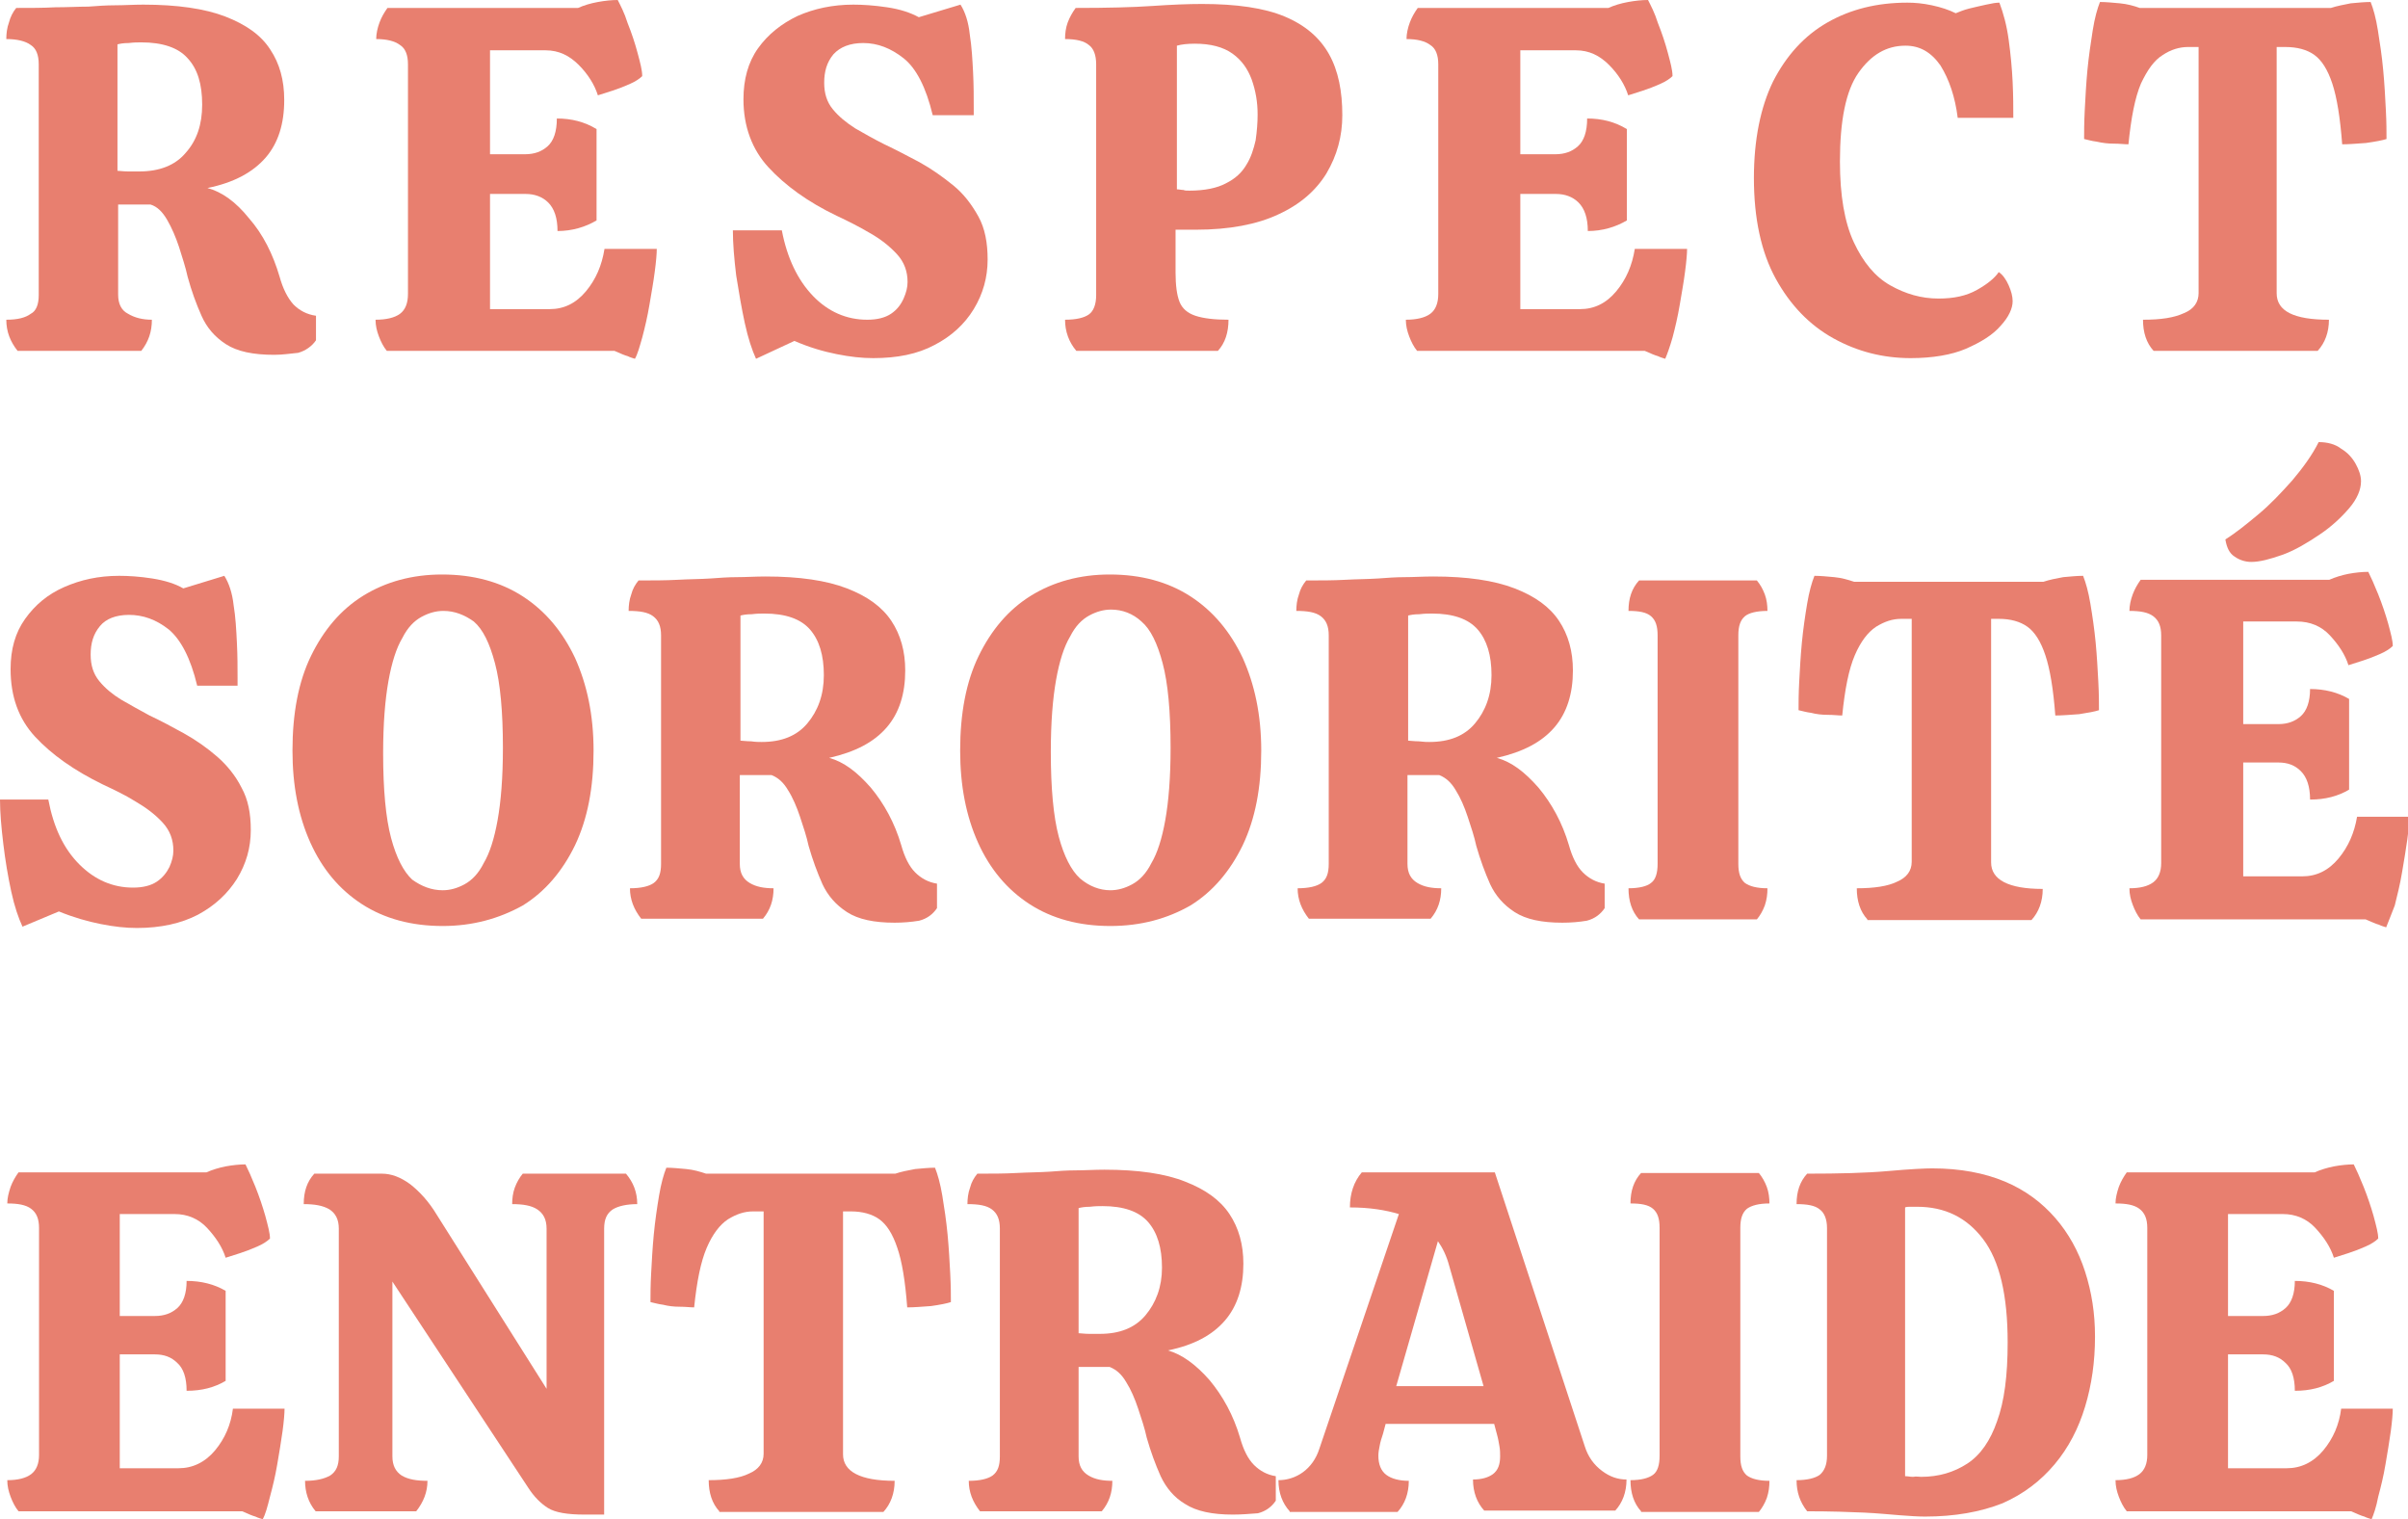
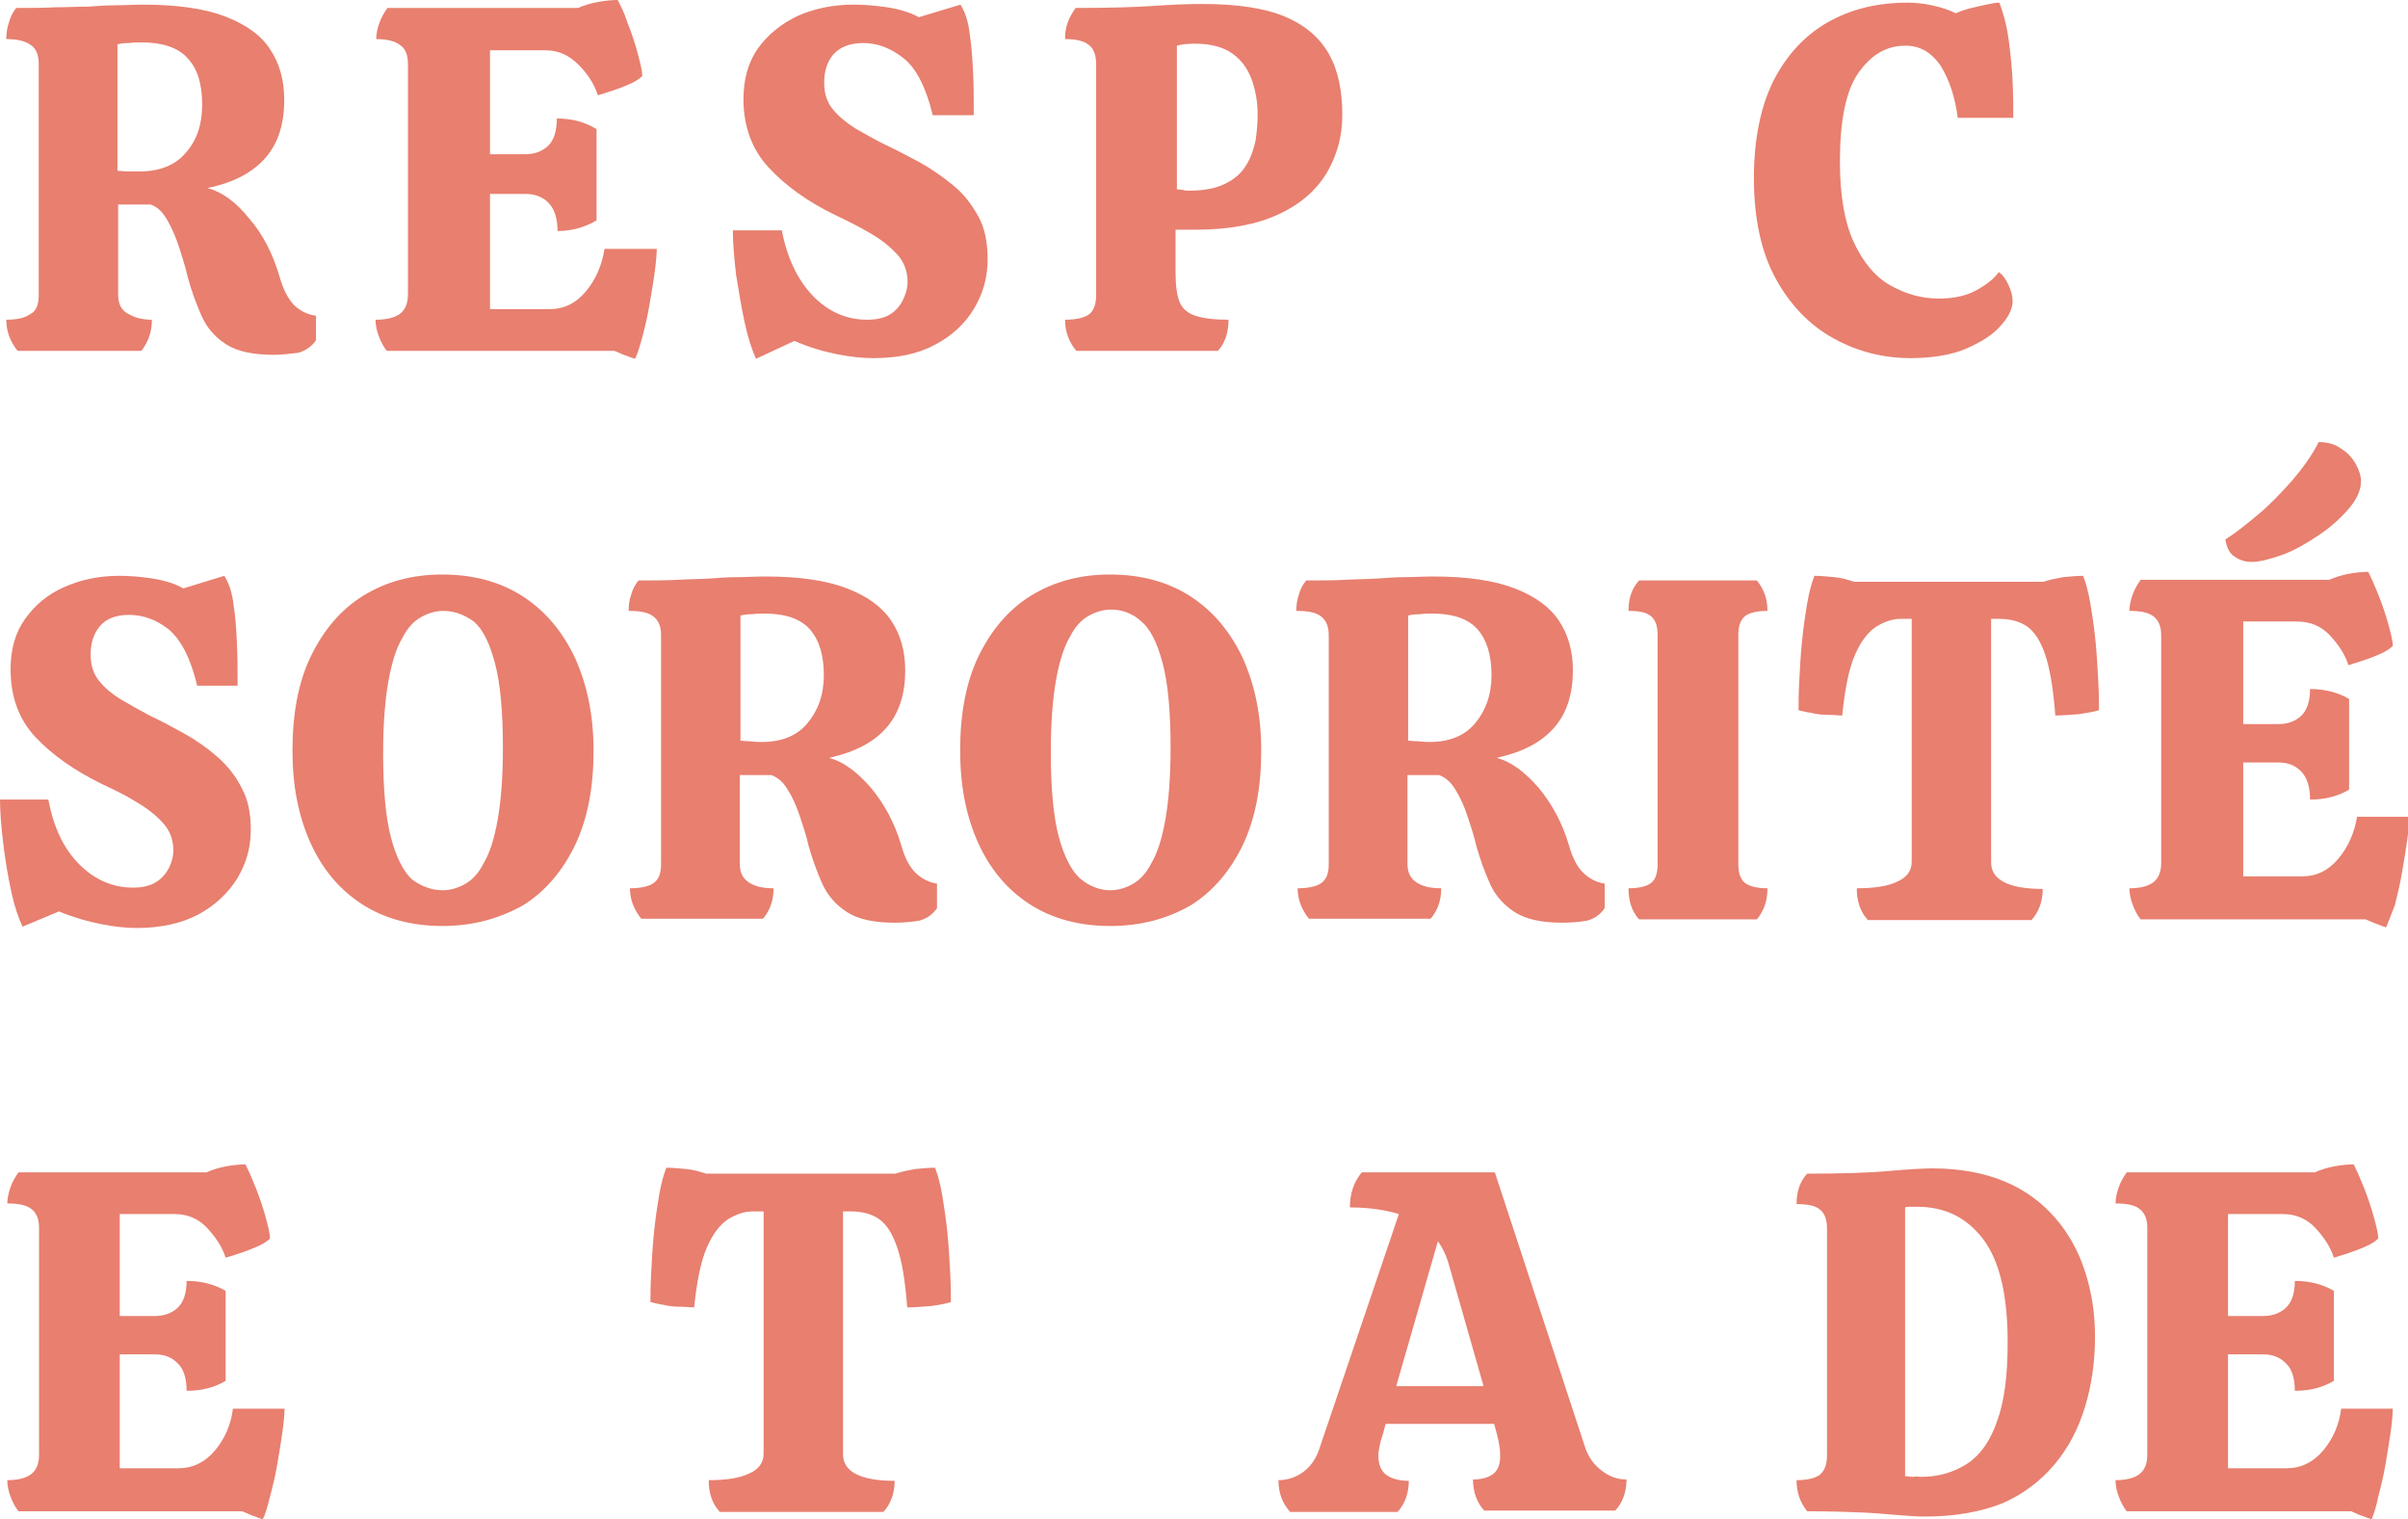
<svg xmlns="http://www.w3.org/2000/svg" width="382" height="241" viewBox="0 0 382 241" fill="none">
  <g clip-path="url(#clip0_279_2332)">
    <path d="M43.514 56.286C40.155 56.286 37.636 55.761 35.851 54.606C34.067 53.451 32.807 51.98 31.967 50.09C31.128 48.2 30.393 46.205 29.763 43.895C29.448 42.424 28.923 40.849 28.398 39.169C27.873 37.594 27.244 36.124 26.509 34.864C25.774 33.603 24.934 32.763 23.884 32.448H18.741V46.73C18.741 48.2 19.265 49.25 20.315 49.775C21.365 50.405 22.625 50.72 24.094 50.72C24.094 52.611 23.569 54.186 22.415 55.656H2.785C1.63 54.186 1 52.611 1 50.72C2.785 50.72 4.044 50.405 4.884 49.775C5.724 49.355 6.144 48.305 6.144 46.835V10.186C6.144 8.716 5.724 7.666 4.884 7.141C4.044 6.511 2.68 6.196 1 6.196C1 5.356 1.105 4.41 1.42 3.57C1.63 2.73 2.05 1.89 2.575 1.26C4.779 1.26 6.879 1.26 8.768 1.155C10.658 1.155 12.442 1.05 14.017 1.05C15.381 0.945 16.851 0.84 18.216 0.84C19.685 0.84 21.155 0.735 22.73 0.735C28.083 0.735 32.492 1.365 35.746 2.625C39.001 3.885 41.415 5.566 42.885 7.876C44.354 10.081 45.089 12.706 45.089 15.857C45.089 19.637 44.144 22.682 42.15 24.993C40.155 27.303 37.111 28.983 32.912 29.823C35.221 30.453 37.426 32.028 39.525 34.654C41.73 37.174 43.304 40.324 44.354 43.895C44.879 45.785 45.614 47.255 46.559 48.305C47.503 49.25 48.658 49.88 50.128 50.09V53.976C49.498 54.921 48.448 55.656 47.294 55.971C46.139 56.076 44.879 56.286 43.514 56.286ZM22.1 27.198C25.249 27.198 27.768 26.253 29.448 24.258C31.233 22.262 32.072 19.742 32.072 16.592C32.072 13.336 31.337 10.921 29.763 9.241C28.293 7.561 25.774 6.721 22.415 6.721C21.89 6.721 21.26 6.721 20.42 6.826C19.58 6.826 19.055 6.931 18.636 7.036V27.093C18.951 27.093 19.58 27.198 20.315 27.198C21.26 27.198 21.785 27.198 22.1 27.198Z" fill="#E87F6F" />
    <path d="M100.725 56.916C100.41 56.811 99.99 56.706 99.57 56.496C99.151 56.391 98.416 56.076 97.471 55.656H61.36C60.835 55.026 60.415 54.186 60.1 53.346C59.785 52.505 59.575 51.665 59.575 50.72C61.255 50.72 62.62 50.405 63.459 49.775C64.299 49.145 64.719 48.095 64.719 46.625V10.186C64.719 8.716 64.299 7.666 63.459 7.141C62.62 6.511 61.36 6.196 59.68 6.196C59.68 5.356 59.89 4.41 60.205 3.57C60.52 2.73 60.94 1.995 61.465 1.26H91.697C92.642 0.84 93.692 0.525 94.847 0.315C96.001 0.105 97.051 0 97.996 0C98.416 0.84 99.046 1.995 99.57 3.675C100.2 5.251 100.725 6.826 101.145 8.401C101.565 9.976 101.88 11.131 101.88 12.076C101.46 12.496 100.83 12.916 99.885 13.336C98.941 13.756 98.101 14.072 97.156 14.386C96.211 14.701 95.477 14.912 94.847 15.122C94.322 13.441 93.272 11.761 91.802 10.291C90.333 8.821 88.653 7.981 86.554 7.981H77.736V24.468H83.299C84.769 24.468 85.924 24.047 86.869 23.207C87.813 22.367 88.338 20.897 88.338 18.797C90.648 18.797 92.747 19.322 94.637 20.477V34.969C92.852 36.019 90.753 36.649 88.443 36.649C88.443 34.549 87.918 33.078 86.974 32.133C86.029 31.188 84.769 30.768 83.404 30.768H77.736V49.04H87.184C89.493 49.04 91.382 48.095 92.957 46.205C94.532 44.315 95.477 42.109 95.896 39.484H104.189C104.189 40.219 104.084 41.479 103.874 43.054C103.664 44.735 103.35 46.415 103.035 48.305C102.72 50.195 102.3 51.98 101.88 53.556C101.46 55.026 101.145 56.181 100.725 56.916Z" fill="#E87F6F" />
    <path d="M119.935 56.916C119.306 55.551 118.676 53.661 118.151 51.245C117.626 48.83 117.206 46.31 116.786 43.684C116.471 41.059 116.261 38.644 116.261 36.544H124.029C124.869 40.954 126.549 44.42 128.963 46.94C131.378 49.46 134.317 50.72 137.571 50.72C139.146 50.72 140.405 50.405 141.35 49.775C142.295 49.145 142.925 48.305 143.345 47.36C143.765 46.415 143.974 45.575 143.974 44.735C143.974 43.054 143.45 41.584 142.295 40.324C141.14 39.064 139.671 37.909 137.991 36.964C136.206 35.914 134.527 35.074 132.742 34.234C128.123 32.028 124.554 29.403 121.93 26.568C119.306 23.733 117.941 20.057 117.941 15.752C117.941 12.601 118.676 9.871 120.25 7.666C121.825 5.461 123.924 3.78 126.549 2.52C129.173 1.365 132.112 0.735 135.367 0.735C136.836 0.735 138.621 0.84 140.72 1.155C142.82 1.47 144.394 1.995 145.759 2.73L152.372 0.735C153.107 1.89 153.632 3.465 153.842 5.461C154.157 7.456 154.262 9.451 154.367 11.446C154.472 13.546 154.472 15.437 154.472 17.117V18.272H147.963C146.914 13.861 145.339 10.816 143.345 9.241C141.35 7.666 139.251 6.826 136.941 6.826C134.842 6.826 133.267 7.456 132.217 8.611C131.168 9.871 130.748 11.341 130.748 13.126C130.748 14.806 131.168 16.172 132.112 17.327C133.057 18.482 134.212 19.427 135.682 20.372C137.151 21.212 138.621 22.052 140.3 22.892C142.085 23.733 143.869 24.678 145.864 25.728C147.754 26.778 149.538 28.038 151.218 29.403C152.897 30.768 154.157 32.448 155.207 34.339C156.256 36.229 156.676 38.539 156.676 41.164C156.676 44 155.941 46.625 154.472 49.04C153.002 51.455 150.903 53.346 148.278 54.711C145.549 56.181 142.295 56.811 138.516 56.811C136.731 56.811 134.842 56.601 132.742 56.181C130.643 55.761 128.438 55.131 126.024 54.081L119.935 56.916Z" fill="#E87F6F" />
    <path d="M170.743 55.656C169.588 54.291 168.958 52.611 168.958 50.72C170.743 50.72 172.002 50.405 172.737 49.88C173.472 49.355 173.892 48.305 173.892 46.835V10.186C173.892 8.716 173.472 7.666 172.737 7.141C172.002 6.511 170.743 6.196 168.958 6.196C168.958 5.356 169.063 4.41 169.378 3.57C169.693 2.73 170.113 1.995 170.638 1.26C175.677 1.26 179.771 1.155 182.815 0.945C185.859 0.735 188.483 0.63 190.688 0.63C196.146 0.63 200.555 1.26 203.81 2.625C207.064 3.99 209.373 5.986 210.843 8.611C212.312 11.236 212.942 14.492 212.942 18.272C212.942 21.632 212.103 24.678 210.423 27.513C208.743 30.243 206.224 32.448 202.76 34.023C199.401 35.599 194.992 36.439 189.743 36.439H186.489V43.264C186.489 45.26 186.699 46.835 187.119 47.885C187.539 48.935 188.378 49.67 189.638 50.09C190.898 50.51 192.682 50.72 194.887 50.72C194.887 52.715 194.362 54.396 193.207 55.656H170.743ZM188.693 30.243C191.108 30.243 193.102 29.823 194.467 29.088C195.937 28.353 196.986 27.408 197.721 26.148C198.456 24.993 198.876 23.628 199.191 22.262C199.401 20.792 199.506 19.427 199.506 18.167C199.506 16.172 199.191 14.386 198.561 12.601C197.931 10.921 196.986 9.556 195.517 8.506C194.047 7.456 192.052 6.931 189.533 6.931C188.378 6.931 187.434 7.036 186.699 7.246V30.033C187.014 30.033 187.434 30.138 187.749 30.138C187.959 30.243 188.273 30.243 188.693 30.243Z" fill="#E87F6F" />
-     <path d="M264.17 56.916C263.855 56.811 263.435 56.706 263.015 56.496C262.595 56.391 261.86 56.076 260.915 55.656H224.804C224.279 55.026 223.86 54.186 223.545 53.346C223.23 52.505 223.02 51.665 223.02 50.72C224.699 50.72 226.064 50.405 226.904 49.775C227.744 49.145 228.163 48.095 228.163 46.625V10.186C228.163 8.716 227.744 7.666 226.904 7.141C226.064 6.511 224.804 6.196 223.125 6.196C223.125 5.356 223.335 4.41 223.65 3.57C223.965 2.73 224.384 1.995 224.909 1.26H255.142C256.087 0.84 257.136 0.525 258.291 0.315C259.446 0.105 260.495 0 261.44 0C261.86 0.84 262.49 1.995 263.015 3.675C263.645 5.251 264.17 6.826 264.589 8.401C265.009 9.976 265.324 11.131 265.324 12.076C264.904 12.496 264.275 12.916 263.33 13.336C262.385 13.756 261.545 14.072 260.6 14.386C259.656 14.701 258.921 14.912 258.291 15.122C257.766 13.441 256.716 11.761 255.247 10.291C253.777 8.821 252.098 7.981 249.998 7.981H241.18V24.468H246.744C248.213 24.468 249.368 24.047 250.313 23.207C251.258 22.367 251.783 20.897 251.783 18.797C254.092 18.797 256.192 19.322 258.081 20.477V34.969C256.296 36.019 254.197 36.649 251.888 36.649C251.888 34.549 251.363 33.078 250.418 32.133C249.473 31.188 248.214 30.768 246.849 30.768H241.18V49.04H250.628C252.937 49.04 254.827 48.095 256.401 46.205C257.976 44.315 258.921 42.109 259.341 39.484H267.634C267.634 40.219 267.529 41.479 267.319 43.054C267.109 44.735 266.794 46.415 266.479 48.305C266.164 50.195 265.744 51.98 265.324 53.556C264.904 55.026 264.484 56.181 264.17 56.916Z" fill="#E87F6F" />
    <path d="M303.115 56.811C298.706 56.811 294.612 55.761 290.833 53.661C287.054 51.56 284.01 48.41 281.7 44.21C279.391 40.009 278.236 34.654 278.236 28.248C278.236 22.157 279.286 17.012 281.28 12.916C283.38 8.821 286.214 5.671 289.888 3.57C293.562 1.47 297.761 0.42 302.59 0.42C303.745 0.42 305.004 0.525 306.474 0.84C307.944 1.155 309.203 1.575 310.253 2.1C310.778 1.89 311.513 1.575 312.353 1.365C313.192 1.155 314.137 0.945 315.082 0.735C316.027 0.525 316.657 0.42 317.181 0.42C317.811 2.1 318.336 3.99 318.651 6.301C318.966 8.611 319.176 10.816 319.281 13.021C319.386 15.227 319.386 17.117 319.386 18.692H310.568C310.148 15.332 309.203 12.601 307.839 10.396C306.369 8.296 304.585 7.246 302.275 7.246C299.231 7.246 296.816 8.716 294.822 11.551C292.827 14.386 291.883 19.112 291.883 25.623C291.883 30.978 292.617 35.284 294.087 38.434C295.557 41.584 297.446 43.895 299.861 45.26C302.275 46.625 304.794 47.36 307.524 47.36C309.938 47.36 311.933 46.94 313.612 45.995C315.292 45.05 316.447 44.105 317.076 43.16C317.706 43.58 318.231 44.315 318.651 45.26C319.071 46.205 319.281 47.045 319.281 47.78C319.281 48.935 318.651 50.3 317.391 51.665C316.132 53.136 314.242 54.291 311.828 55.341C309.623 56.286 306.579 56.811 303.115 56.811Z" fill="#E87F6F" />
-     <path d="M341.64 55.656C340.486 54.396 339.961 52.715 339.961 50.72C342.795 50.72 344.895 50.405 346.469 49.67C348.044 49.04 348.779 47.885 348.779 46.52V7.456H347.099C345.734 7.456 344.37 7.876 343.11 8.716C341.745 9.556 340.696 11.026 339.646 13.231C338.701 15.437 338.071 18.692 337.651 22.892C337.021 22.892 336.287 22.787 335.342 22.787C334.397 22.787 333.557 22.682 332.613 22.472C331.773 22.367 331.143 22.157 330.618 22.052C330.618 21.002 330.618 19.427 330.723 17.432C330.828 15.437 330.933 13.336 331.143 11.131C331.353 8.926 331.668 6.826 331.983 4.83C332.298 2.835 332.718 1.365 333.137 0.315C334.082 0.315 335.132 0.42 336.287 0.525C337.441 0.63 338.596 0.945 339.436 1.26H369.773C370.718 0.945 371.873 0.735 372.923 0.525C374.077 0.42 375.127 0.315 376.072 0.315C376.492 1.365 376.912 2.835 377.226 4.83C377.541 6.826 377.856 8.821 378.066 11.131C378.276 13.336 378.381 15.437 378.486 17.432C378.591 19.427 378.591 20.897 378.591 22.052C377.961 22.262 376.807 22.472 375.337 22.682C373.867 22.787 372.608 22.892 371.558 22.892C371.243 18.692 370.718 15.437 369.983 13.231C369.248 11.026 368.304 9.556 367.149 8.716C365.994 7.876 364.42 7.456 362.53 7.456H361.165V46.52C361.165 49.355 363.895 50.72 369.458 50.72C369.458 52.715 368.829 54.396 367.674 55.656H341.64Z" fill="#E87F6F" />
    <path d="M41.675 241C41.36 240.895 40.94 240.79 40.52 240.58C40.1 240.475 39.365 240.16 38.42 239.74H2.939C2.414 239.11 1.994 238.27 1.68 237.43C1.365 236.59 1.155 235.749 1.155 234.804C2.834 234.804 4.094 234.489 4.934 233.859C5.774 233.229 6.193 232.179 6.193 230.814V194.795C6.193 193.325 5.774 192.38 4.934 191.75C4.094 191.12 2.834 190.91 1.155 190.91C1.155 190.07 1.365 189.23 1.68 188.285C1.994 187.444 2.414 186.709 2.939 185.974H32.752C33.697 185.554 34.746 185.239 35.796 185.029C36.951 184.819 38.001 184.714 38.945 184.714C39.365 185.554 39.89 186.709 40.52 188.285C41.15 189.86 41.675 191.435 42.094 192.905C42.514 194.48 42.829 195.635 42.829 196.475C42.409 196.895 41.78 197.315 40.835 197.736C39.89 198.156 39.05 198.471 38.105 198.786C37.161 199.101 36.426 199.311 35.796 199.521C35.271 197.841 34.221 196.265 32.857 194.795C31.492 193.325 29.708 192.59 27.713 192.59H19V208.762H24.564C26.034 208.762 27.188 208.342 28.133 207.502C29.078 206.661 29.603 205.191 29.603 203.196C31.912 203.196 34.011 203.721 35.796 204.771V219.053C34.011 220.103 32.017 220.628 29.603 220.628C29.603 218.528 29.078 217.058 28.133 216.217C27.188 215.272 26.034 214.852 24.564 214.852H19V232.914H28.343C30.547 232.914 32.542 231.969 34.117 230.079C35.691 228.189 36.636 225.983 36.951 223.463H45.139C45.139 224.198 45.034 225.458 44.824 227.034C44.614 228.609 44.299 230.394 43.984 232.284C43.669 234.174 43.249 235.854 42.829 237.43C42.409 239.11 42.094 240.265 41.675 241Z" fill="#E87F6F" />
-     <path d="M92.692 240.265C90.068 240.265 88.073 239.95 86.918 239.215C85.764 238.48 84.714 237.43 83.769 235.959L62.249 203.301V231.024C62.249 232.494 62.774 233.439 63.719 234.069C64.769 234.699 66.133 234.909 67.813 234.909C67.813 236.695 67.183 238.27 66.028 239.74H50.072C48.918 238.375 48.393 236.695 48.393 234.909C50.178 234.909 51.437 234.594 52.382 234.069C53.327 233.439 53.747 232.494 53.747 231.024V194.9C53.747 193.43 53.222 192.485 52.277 191.855C51.227 191.225 49.863 191.015 48.183 191.015C48.183 189.02 48.708 187.444 49.863 186.184H60.57C62.039 186.184 63.509 186.709 65.084 187.864C66.553 189.02 68.023 190.595 69.283 192.695L86.708 220.313V194.9C86.708 193.43 86.183 192.485 85.239 191.855C84.294 191.225 82.929 191.015 81.25 191.015C81.25 190.175 81.355 189.23 81.67 188.39C81.985 187.549 82.404 186.814 82.929 186.184H99.305C100.46 187.549 101.09 189.125 101.09 191.015C99.41 191.015 98.046 191.33 97.206 191.855C96.261 192.485 95.841 193.43 95.841 194.9V240.265H92.692Z" fill="#E87F6F" />
    <path d="M114.107 239.74C112.952 238.48 112.427 236.8 112.427 234.804C115.156 234.804 117.361 234.489 118.83 233.754C120.3 233.124 121.14 232.074 121.14 230.604V192.17H119.46C118.096 192.17 116.836 192.59 115.471 193.43C114.212 194.27 113.057 195.74 112.112 197.946C111.167 200.151 110.538 203.301 110.118 207.397C109.488 207.397 108.753 207.291 107.808 207.291C106.863 207.291 106.024 207.186 105.184 206.976C104.344 206.871 103.714 206.661 103.189 206.556C103.189 205.506 103.189 203.931 103.294 202.041C103.399 200.046 103.504 198.051 103.714 195.845C103.924 193.64 104.239 191.54 104.554 189.65C104.869 187.759 105.289 186.289 105.709 185.239C106.653 185.239 107.703 185.344 108.858 185.449C110.013 185.554 111.062 185.869 112.007 186.184H142.03C142.974 185.869 144.024 185.659 145.179 185.449C146.334 185.344 147.383 185.239 148.328 185.239C148.748 186.289 149.168 187.759 149.483 189.65C149.798 191.54 150.113 193.64 150.323 195.845C150.533 198.051 150.638 200.151 150.743 202.041C150.847 204.036 150.847 205.506 150.847 206.556C150.218 206.766 149.168 206.976 147.698 207.186C146.229 207.292 144.969 207.397 143.919 207.397C143.604 203.196 143.079 200.046 142.345 197.946C141.61 195.74 140.665 194.27 139.51 193.43C138.356 192.59 136.781 192.17 134.996 192.17H133.737V230.709C133.737 233.439 136.466 234.909 141.925 234.909C141.925 236.905 141.295 238.585 140.14 239.845H114.107V239.74Z" fill="#E87F6F" />
-     <path d="M195.566 240.265C192.312 240.265 189.793 239.74 188.008 238.585C186.224 237.535 184.964 235.959 184.124 234.174C183.284 232.284 182.55 230.289 181.92 228.084C181.605 226.614 181.08 225.038 180.555 223.463C180.03 221.888 179.4 220.418 178.666 219.263C177.931 218.003 177.091 217.268 176.041 216.847H171.107V231.024C171.107 232.494 171.632 233.439 172.682 234.069C173.732 234.699 174.991 234.909 176.461 234.909C176.461 236.8 175.936 238.375 174.782 239.74H155.466C154.312 238.27 153.682 236.695 153.682 234.909C155.466 234.909 156.726 234.594 157.461 234.069C158.301 233.439 158.616 232.494 158.616 231.024V194.9C158.616 193.43 158.196 192.485 157.356 191.855C156.516 191.225 155.256 191.015 153.472 191.015C153.472 190.175 153.577 189.23 153.892 188.39C154.102 187.549 154.522 186.814 155.046 186.184C157.251 186.184 159.35 186.184 161.24 186.079C163.129 185.974 164.914 185.974 166.489 185.869C167.853 185.764 169.218 185.659 170.688 185.659C172.052 185.659 173.627 185.554 175.201 185.554C180.555 185.554 184.859 186.184 188.008 187.444C191.262 188.705 193.572 190.385 195.041 192.59C196.511 194.795 197.246 197.42 197.246 200.466C197.246 204.141 196.301 207.186 194.307 209.497C192.312 211.807 189.373 213.382 185.279 214.222C187.483 214.852 189.688 216.427 191.892 218.948C193.992 221.468 195.671 224.513 196.721 228.084C197.246 229.974 197.981 231.444 198.926 232.389C199.87 233.334 201.025 233.964 202.39 234.174V238.06C201.76 239.005 200.815 239.74 199.555 240.055C198.191 240.16 196.931 240.265 195.566 240.265ZM174.467 211.597C177.616 211.597 180.03 210.652 181.71 208.657C183.389 206.661 184.334 204.141 184.334 201.096C184.334 197.946 183.599 195.53 182.13 193.85C180.66 192.17 178.246 191.33 174.886 191.33C174.362 191.33 173.732 191.33 172.892 191.435C172.052 191.435 171.527 191.54 171.107 191.645V211.492C171.422 211.492 172.052 211.597 172.787 211.597C173.627 211.597 174.152 211.597 174.467 211.597Z" fill="#E87F6F" />
    <path d="M204.594 239.74C203.439 238.48 202.809 236.8 202.809 234.804C204.174 234.804 205.539 234.384 206.693 233.544C207.848 232.704 208.793 231.444 209.318 229.764L221.915 192.59C219.815 191.96 217.296 191.54 214.147 191.54C214.147 189.335 214.776 187.444 216.036 185.974H237.136L251.412 229.449C251.937 231.129 252.882 232.389 254.142 233.334C255.401 234.279 256.661 234.699 258.026 234.699C258.026 236.695 257.396 238.375 256.241 239.635H235.456C234.302 238.375 233.672 236.695 233.672 234.699C235.036 234.699 236.086 234.384 236.821 233.859C237.661 233.229 237.976 232.284 237.976 231.024C237.976 230.604 237.976 229.974 237.871 229.449C237.766 228.819 237.661 228.189 237.451 227.454L237.031 225.878H219.815L219.395 227.454C219.185 228.084 218.975 228.714 218.87 229.344C218.765 229.869 218.661 230.394 218.661 230.919C218.661 232.284 219.08 233.334 219.92 233.964C220.76 234.594 222.02 234.909 223.489 234.909C223.489 236.905 222.859 238.585 221.705 239.845H204.594V239.74ZM221.495 219.893H235.351L229.893 200.781C229.473 199.206 228.843 197.946 228.108 196.895L221.495 219.893Z" fill="#E87F6F" />
-     <path d="M260.335 239.74C259.181 238.48 258.656 236.8 258.656 234.804C260.335 234.804 261.49 234.489 262.225 233.964C262.96 233.439 263.275 232.389 263.275 230.919V194.795C263.275 193.325 262.96 192.38 262.225 191.75C261.49 191.12 260.335 190.91 258.656 190.91C258.656 188.915 259.181 187.339 260.335 186.079H279.021C279.545 186.709 279.965 187.444 280.28 188.285C280.595 189.125 280.7 190.07 280.7 190.91C279.021 190.91 277.866 191.225 277.131 191.75C276.396 192.38 276.081 193.325 276.081 194.795V231.024C276.081 232.494 276.396 233.439 277.131 234.069C277.866 234.594 279.021 234.909 280.7 234.909C280.7 235.854 280.595 236.695 280.28 237.64C279.965 238.48 279.545 239.215 279.021 239.845H260.335V239.74Z" fill="#E87F6F" />
    <path d="M305.369 240.58C304.214 240.58 302.85 240.475 301.38 240.37C299.91 240.265 298.021 240.055 295.711 239.95C293.402 239.845 290.358 239.74 286.684 239.74C285.529 238.27 285.004 236.695 285.004 234.804C286.684 234.804 287.943 234.489 288.678 233.964C289.413 233.334 289.833 232.389 289.833 230.919V194.795C289.833 193.43 289.413 192.38 288.678 191.855C287.943 191.225 286.684 191.015 285.004 191.015C285.004 189.02 285.529 187.444 286.684 186.184C291.722 186.184 296.026 186.079 299.595 185.764C303.06 185.449 305.474 185.344 306.524 185.344C310.933 185.344 314.817 186.079 318.071 187.444C321.325 188.81 323.949 190.805 326.049 193.22C328.148 195.635 329.723 198.471 330.773 201.726C331.822 204.981 332.347 208.342 332.347 212.017C332.347 216.007 331.822 219.683 330.773 223.148C329.723 226.614 328.148 229.659 325.944 232.284C323.739 234.909 321.01 237.01 317.651 238.48C314.187 239.845 310.093 240.58 305.369 240.58ZM304.739 234.279C307.573 234.279 309.988 233.544 312.087 232.179C314.187 230.814 315.761 228.504 316.811 225.458C317.966 222.308 318.491 218.213 318.491 212.962C318.491 205.506 317.231 200.046 314.607 196.58C311.982 193.115 308.518 191.435 304.109 191.435C303.794 191.435 303.374 191.435 303.06 191.435C302.745 191.435 302.43 191.435 302.22 191.54V234.174C302.64 234.174 303.06 234.279 303.479 234.279C304.004 234.174 304.424 234.279 304.739 234.279Z" fill="#E87F6F" />
    <path d="M376.226 241C375.911 240.895 375.491 240.79 375.072 240.58C374.652 240.475 373.917 240.16 372.972 239.74H337.386C336.861 239.11 336.441 238.27 336.126 237.43C335.811 236.59 335.601 235.749 335.601 234.804C337.281 234.804 338.541 234.489 339.38 233.859C340.22 233.229 340.64 232.179 340.64 230.814V194.795C340.64 193.325 340.22 192.38 339.38 191.75C338.541 191.12 337.281 190.91 335.601 190.91C335.601 190.07 335.811 189.23 336.126 188.285C336.441 187.444 336.861 186.709 337.386 185.974H367.199C368.143 185.554 369.193 185.239 370.243 185.029C371.398 184.819 372.447 184.714 373.392 184.714C373.812 185.554 374.337 186.709 374.967 188.285C375.596 189.86 376.121 191.435 376.541 192.905C376.961 194.48 377.276 195.635 377.276 196.475C376.856 196.895 376.226 197.315 375.282 197.736C374.337 198.156 373.497 198.471 372.552 198.786C371.607 199.101 370.873 199.311 370.243 199.521C369.718 197.841 368.668 196.265 367.304 194.795C365.939 193.325 364.154 192.59 362.16 192.59H353.447V208.762H359.011C360.48 208.762 361.635 208.342 362.58 207.502C363.524 206.661 364.049 205.191 364.049 203.196C366.359 203.196 368.458 203.721 370.243 204.771V219.053C368.458 220.103 366.464 220.628 364.049 220.628C364.049 218.528 363.524 217.058 362.58 216.217C361.635 215.272 360.48 214.852 359.011 214.852H353.447V232.914H362.79C364.994 232.914 366.989 231.969 368.563 230.079C370.138 228.189 371.083 225.983 371.398 223.463H379.585C379.585 224.198 379.48 225.458 379.271 227.034C379.061 228.609 378.746 230.394 378.431 232.284C378.116 234.174 377.696 235.854 377.276 237.43C376.961 239.11 376.541 240.265 376.226 241Z" fill="#E87F6F" />
    <path d="M3.569 147.001C2.939 145.636 2.309 143.851 1.785 141.435C1.26 139.02 0.84 136.5 0.525 133.875C0.21 131.249 0 128.939 0 126.839H7.663C8.503 131.249 10.078 134.61 12.597 137.13C15.011 139.545 17.846 140.805 21.1 140.805C22.674 140.805 23.934 140.49 24.879 139.86C25.824 139.23 26.453 138.39 26.873 137.55C27.293 136.605 27.503 135.765 27.503 134.925C27.503 133.244 26.978 131.774 25.824 130.514C24.669 129.254 23.304 128.204 21.52 127.154C19.84 126.104 18.055 125.264 16.271 124.424C11.757 122.218 8.188 119.698 5.564 116.863C2.939 114.027 1.68 110.457 1.68 106.152C1.68 103.001 2.414 100.376 3.989 98.171C5.564 95.966 7.558 94.285 10.182 93.13C12.807 91.975 15.641 91.345 18.895 91.345C20.365 91.345 22.149 91.45 24.144 91.765C26.139 92.08 27.818 92.605 29.078 93.34L35.586 91.345C36.321 92.5 36.846 94.075 37.056 95.966C37.371 97.856 37.476 99.851 37.581 101.951C37.686 104.051 37.686 105.837 37.686 107.622V108.777H31.282C30.233 104.366 28.658 101.426 26.768 99.851C24.774 98.276 22.674 97.541 20.47 97.541C18.37 97.541 16.796 98.171 15.851 99.326C14.801 100.586 14.381 102.056 14.381 103.841C14.381 105.522 14.801 106.887 15.746 108.042C16.691 109.197 17.846 110.142 19.21 110.982C20.68 111.822 22.149 112.662 23.724 113.502C25.509 114.342 27.293 115.288 29.183 116.338C31.072 117.388 32.857 118.648 34.431 120.013C36.006 121.378 37.371 123.058 38.316 124.949C39.365 126.839 39.785 129.044 39.785 131.669C39.785 134.505 39.05 137.025 37.581 139.44C36.111 141.75 34.117 143.641 31.387 145.111C28.763 146.476 25.509 147.211 21.73 147.211C19.945 147.211 18.055 147.001 15.956 146.581C13.857 146.161 11.652 145.531 9.343 144.586L3.569 147.001Z" fill="#E87F6F" />
    <path d="M70.228 146.896C65.294 146.896 60.99 145.741 57.421 143.431C53.852 141.12 51.122 137.865 49.233 133.664C47.343 129.464 46.398 124.634 46.398 119.068C46.398 113.187 47.343 108.147 49.338 104.051C51.332 99.956 54.062 96.701 57.631 94.495C61.2 92.29 65.399 91.135 70.123 91.135C75.056 91.135 79.36 92.29 82.929 94.6C86.499 96.911 89.228 100.166 91.222 104.366C93.112 108.567 94.162 113.397 94.162 119.068C94.162 124.949 93.217 129.884 91.222 134.085C89.228 138.18 86.499 141.435 82.929 143.641C79.15 145.741 74.951 146.896 70.228 146.896ZM70.228 141.225C71.382 141.225 72.537 140.91 73.692 140.28C74.846 139.65 75.896 138.6 76.736 136.92C77.681 135.345 78.415 133.034 78.94 130.094C79.465 127.154 79.78 123.373 79.78 118.648C79.78 112.872 79.36 108.357 78.52 105.207C77.681 102.056 76.631 99.851 75.161 98.591C73.692 97.541 72.117 96.911 70.332 96.911C69.178 96.911 68.023 97.226 66.868 97.856C65.714 98.486 64.664 99.536 63.824 101.216C62.879 102.791 62.145 105.102 61.62 108.042C61.095 110.982 60.78 114.763 60.78 119.488C60.78 125.264 61.2 129.779 62.039 132.929C62.879 136.08 64.034 138.285 65.399 139.545C66.868 140.595 68.443 141.225 70.228 141.225Z" fill="#E87F6F" />
    <path d="M141.925 146.371C138.671 146.371 136.151 145.846 134.367 144.691C132.582 143.536 131.322 142.065 130.483 140.28C129.643 138.39 128.908 136.395 128.278 134.19C127.963 132.719 127.438 131.144 126.913 129.569C126.389 127.994 125.759 126.524 125.024 125.369C124.289 124.108 123.449 123.373 122.4 122.953H117.361V137.025C117.361 138.495 117.886 139.44 118.935 140.07C119.985 140.7 121.245 140.91 122.715 140.91C122.715 142.8 122.19 144.376 121.035 145.741H101.72C100.565 144.271 99.935 142.695 99.935 140.91C101.72 140.91 102.979 140.595 103.714 140.07C104.554 139.44 104.869 138.495 104.869 137.025V100.796C104.869 99.326 104.449 98.381 103.609 97.751C102.769 97.121 101.51 96.911 99.725 96.911C99.725 96.071 99.83 95.126 100.145 94.285C100.355 93.445 100.775 92.71 101.3 92.08C103.504 92.08 105.604 92.08 107.493 91.975C109.383 91.87 111.167 91.87 112.742 91.765C114.107 91.66 115.576 91.555 116.941 91.555C118.306 91.555 119.88 91.45 121.455 91.45C126.808 91.45 131.112 92.08 134.367 93.34C137.621 94.6 139.93 96.281 141.4 98.486C142.869 100.691 143.604 103.316 143.604 106.362C143.604 110.037 142.66 113.082 140.665 115.393C138.671 117.703 135.731 119.278 131.532 120.223C133.842 120.853 135.941 122.428 138.146 124.949C140.245 127.469 141.925 130.514 142.974 134.085C143.499 135.975 144.234 137.445 145.179 138.39C146.124 139.335 147.278 139.965 148.643 140.175V144.061C148.013 145.006 147.068 145.741 145.809 146.056C144.549 146.266 143.184 146.371 141.925 146.371ZM120.825 117.703C123.974 117.703 126.389 116.758 128.068 114.763C129.748 112.767 130.693 110.247 130.693 107.097C130.693 103.946 129.958 101.531 128.488 99.851C127.018 98.171 124.604 97.331 121.245 97.331C120.72 97.331 120.09 97.331 119.25 97.436C118.411 97.436 117.886 97.541 117.466 97.646V117.493C117.781 117.493 118.411 117.598 119.145 117.598C119.88 117.703 120.405 117.703 120.825 117.703Z" fill="#E87F6F" />
    <path d="M176.146 146.896C171.212 146.896 166.909 145.741 163.339 143.431C159.77 141.12 157.041 137.865 155.151 133.664C153.262 129.464 152.317 124.634 152.317 119.068C152.317 113.187 153.262 108.147 155.256 104.051C157.251 99.956 159.98 96.701 163.549 94.495C167.118 92.29 171.317 91.135 176.041 91.135C180.975 91.135 185.279 92.29 188.848 94.6C192.417 96.911 195.146 100.166 197.141 104.366C199.031 108.567 200.08 113.397 200.08 119.068C200.08 124.949 199.135 129.884 197.141 134.085C195.146 138.18 192.417 141.435 188.848 143.641C185.174 145.741 180.975 146.896 176.146 146.896ZM176.146 141.225C177.301 141.225 178.456 140.91 179.61 140.28C180.765 139.65 181.815 138.6 182.655 136.92C183.599 135.345 184.334 133.034 184.859 130.094C185.384 127.154 185.699 123.373 185.699 118.648C185.699 112.872 185.279 108.357 184.439 105.207C183.599 102.056 182.55 99.851 181.08 98.591C179.715 97.331 178.036 96.701 176.251 96.701C175.096 96.701 173.942 97.016 172.787 97.646C171.632 98.276 170.583 99.326 169.743 101.006C168.798 102.581 168.063 104.892 167.538 107.832C167.013 110.772 166.699 114.553 166.699 119.278C166.699 125.054 167.118 129.569 167.958 132.719C168.798 135.87 169.953 138.075 171.317 139.335C172.787 140.595 174.467 141.225 176.146 141.225Z" fill="#E87F6F" />
    <path d="M247.843 146.371C244.589 146.371 242.07 145.846 240.285 144.691C238.501 143.536 237.241 142.065 236.401 140.28C235.561 138.39 234.827 136.395 234.197 134.19C233.882 132.719 233.357 131.144 232.832 129.569C232.307 127.994 231.677 126.524 230.943 125.369C230.208 124.108 229.368 123.373 228.318 122.953H223.279V137.025C223.279 138.495 223.804 139.44 224.854 140.07C225.904 140.7 227.163 140.91 228.633 140.91C228.633 142.8 228.108 144.376 226.954 145.741H207.638C206.484 144.271 205.854 142.695 205.854 140.91C207.638 140.91 208.898 140.595 209.633 140.07C210.473 139.44 210.788 138.495 210.788 137.025V100.796C210.788 99.326 210.368 98.381 209.528 97.751C208.688 97.121 207.428 96.911 205.644 96.911C205.644 96.071 205.749 95.126 206.064 94.285C206.274 93.445 206.694 92.71 207.218 92.08C209.423 92.08 211.522 92.08 213.412 91.975C215.301 91.87 217.086 91.87 218.661 91.765C220.025 91.66 221.495 91.555 222.86 91.555C224.224 91.555 225.799 91.45 227.373 91.45C232.727 91.45 237.031 92.08 240.285 93.34C243.539 94.6 245.849 96.281 247.318 98.486C248.788 100.691 249.523 103.316 249.523 106.362C249.523 110.037 248.578 113.082 246.584 115.393C244.589 117.703 241.65 119.278 237.451 120.223C239.76 120.853 241.86 122.428 244.064 124.949C246.164 127.469 247.843 130.514 248.893 134.085C249.418 135.975 250.153 137.445 251.097 138.39C252.042 139.335 253.197 139.965 254.562 140.175V144.061C253.932 145.006 252.987 145.741 251.727 146.056C250.468 146.266 249.208 146.371 247.843 146.371ZM226.744 117.703C229.893 117.703 232.307 116.758 233.987 114.763C235.666 112.767 236.611 110.247 236.611 107.097C236.611 103.946 235.876 101.531 234.407 99.851C232.937 98.171 230.523 97.331 227.163 97.331C226.639 97.331 226.009 97.331 225.169 97.436C224.329 97.436 223.804 97.541 223.384 97.646V117.493C223.699 117.493 224.329 117.598 225.064 117.598C225.904 117.703 226.429 117.703 226.744 117.703Z" fill="#E87F6F" />
    <path d="M260.02 145.846C258.866 144.586 258.341 142.905 258.341 140.91C260.02 140.91 261.28 140.595 261.91 140.07C262.645 139.545 262.96 138.495 262.96 137.025V100.796C262.96 99.326 262.645 98.381 261.91 97.751C261.175 97.121 260.02 96.911 258.341 96.911C258.341 94.915 258.866 93.34 260.02 92.08H278.706C279.231 92.71 279.651 93.445 279.965 94.285C280.28 95.126 280.385 96.071 280.385 96.911C278.706 96.911 277.446 97.226 276.816 97.751C276.081 98.381 275.766 99.326 275.766 100.796V137.025C275.766 138.495 276.081 139.44 276.816 140.07C277.551 140.595 278.706 140.91 280.385 140.91C280.385 141.855 280.28 142.695 279.965 143.641C279.651 144.481 279.231 145.216 278.706 145.846H260.02Z" fill="#E87F6F" />
    <path d="M296.236 145.846C295.082 144.586 294.557 142.905 294.557 140.91C297.286 140.91 299.491 140.595 300.96 139.86C302.43 139.23 303.27 138.18 303.27 136.71V98.171H301.59C300.225 98.171 298.966 98.591 297.601 99.431C296.341 100.271 295.187 101.741 294.242 103.946C293.297 106.152 292.667 109.302 292.247 113.502C291.618 113.502 290.883 113.397 289.938 113.397C288.993 113.397 288.153 113.292 287.314 113.082C286.474 112.977 285.844 112.767 285.319 112.662C285.319 111.612 285.319 110.037 285.424 108.147C285.529 106.152 285.634 104.156 285.844 101.951C286.054 99.746 286.369 97.646 286.684 95.756C286.999 93.865 287.419 92.395 287.838 91.345C288.783 91.345 289.833 91.45 290.988 91.555C292.142 91.66 293.192 91.975 294.137 92.29H324.159C325.104 91.975 326.154 91.765 327.309 91.555C328.463 91.45 329.513 91.345 330.458 91.345C330.878 92.395 331.298 93.865 331.613 95.756C331.928 97.646 332.242 99.746 332.452 101.951C332.662 104.156 332.767 106.257 332.872 108.147C332.977 110.142 332.977 111.612 332.977 112.662C332.347 112.872 331.193 113.082 329.828 113.292C328.358 113.397 327.099 113.502 326.049 113.502C325.734 109.302 325.209 106.152 324.474 103.946C323.74 101.741 322.795 100.271 321.64 99.431C320.485 98.591 318.911 98.171 317.126 98.171H315.866V136.815C315.866 139.545 318.596 141.015 324.054 141.015C324.054 143.01 323.425 144.691 322.27 145.951H296.236V145.846Z" fill="#E87F6F" />
    <path d="M378.536 147.106C378.221 147.001 377.801 146.896 377.381 146.686C376.961 146.581 376.226 146.266 375.282 145.846H339.59C339.066 145.216 338.646 144.376 338.331 143.536C338.016 142.695 337.806 141.855 337.806 140.91C339.485 140.91 340.745 140.595 341.585 139.965C342.425 139.335 342.845 138.285 342.845 136.92V100.796C342.845 99.326 342.425 98.381 341.585 97.751C340.745 97.121 339.485 96.911 337.806 96.911C337.806 96.071 338.016 95.126 338.331 94.285C338.646 93.445 339.066 92.71 339.59 91.975H369.508C370.453 91.555 371.503 91.24 372.552 91.03C373.707 90.82 374.757 90.715 375.701 90.715C376.121 91.555 376.646 92.71 377.276 94.285C377.906 95.861 378.431 97.436 378.851 98.906C379.271 100.481 379.586 101.636 379.586 102.476C379.166 102.896 378.536 103.316 377.591 103.736C376.646 104.156 375.806 104.471 374.862 104.786C373.917 105.102 373.182 105.312 372.552 105.522C372.027 103.841 370.978 102.266 369.613 100.796C368.248 99.326 366.464 98.591 364.364 98.591H355.861V114.868H361.425C362.895 114.868 364.049 114.447 364.994 113.607C365.939 112.767 366.464 111.297 366.464 109.302C368.773 109.302 370.873 109.827 372.657 110.877V125.264C370.873 126.314 368.878 126.839 366.464 126.839C366.464 124.739 365.939 123.268 364.994 122.323C364.049 121.378 362.895 120.958 361.425 120.958H355.861V139.02H365.204C367.514 139.02 369.403 138.075 370.978 136.185C372.552 134.295 373.497 132.089 373.917 129.569H382.21C382.21 130.304 382.105 131.564 381.895 133.139C381.685 134.715 381.37 136.5 381.055 138.39C380.74 140.28 380.32 141.96 379.9 143.641C379.271 145.216 378.851 146.371 378.536 147.106ZM357.121 89.14C356.176 89.14 355.232 88.825 354.497 88.3C353.657 87.775 353.237 86.83 353.027 85.57C354.707 84.519 356.386 83.154 358.276 81.579C360.165 80.004 361.845 78.219 363.629 76.224C365.309 74.228 366.779 72.233 367.828 70.133C369.193 70.133 370.453 70.448 371.398 71.183C372.447 71.813 373.182 72.653 373.707 73.598C374.232 74.543 374.547 75.489 374.547 76.329C374.547 77.694 373.917 79.164 372.657 80.634C371.398 82.104 369.823 83.574 367.933 84.834C366.044 86.095 364.154 87.25 362.16 87.985C360.06 88.72 358.486 89.14 357.121 89.14Z" fill="#E87F6F" />
  </g>
  <defs>
    <clipPath id="clip0_279_2332">
      <rect width="382" height="241" fill="white" />
    </clipPath>
  </defs>
</svg>